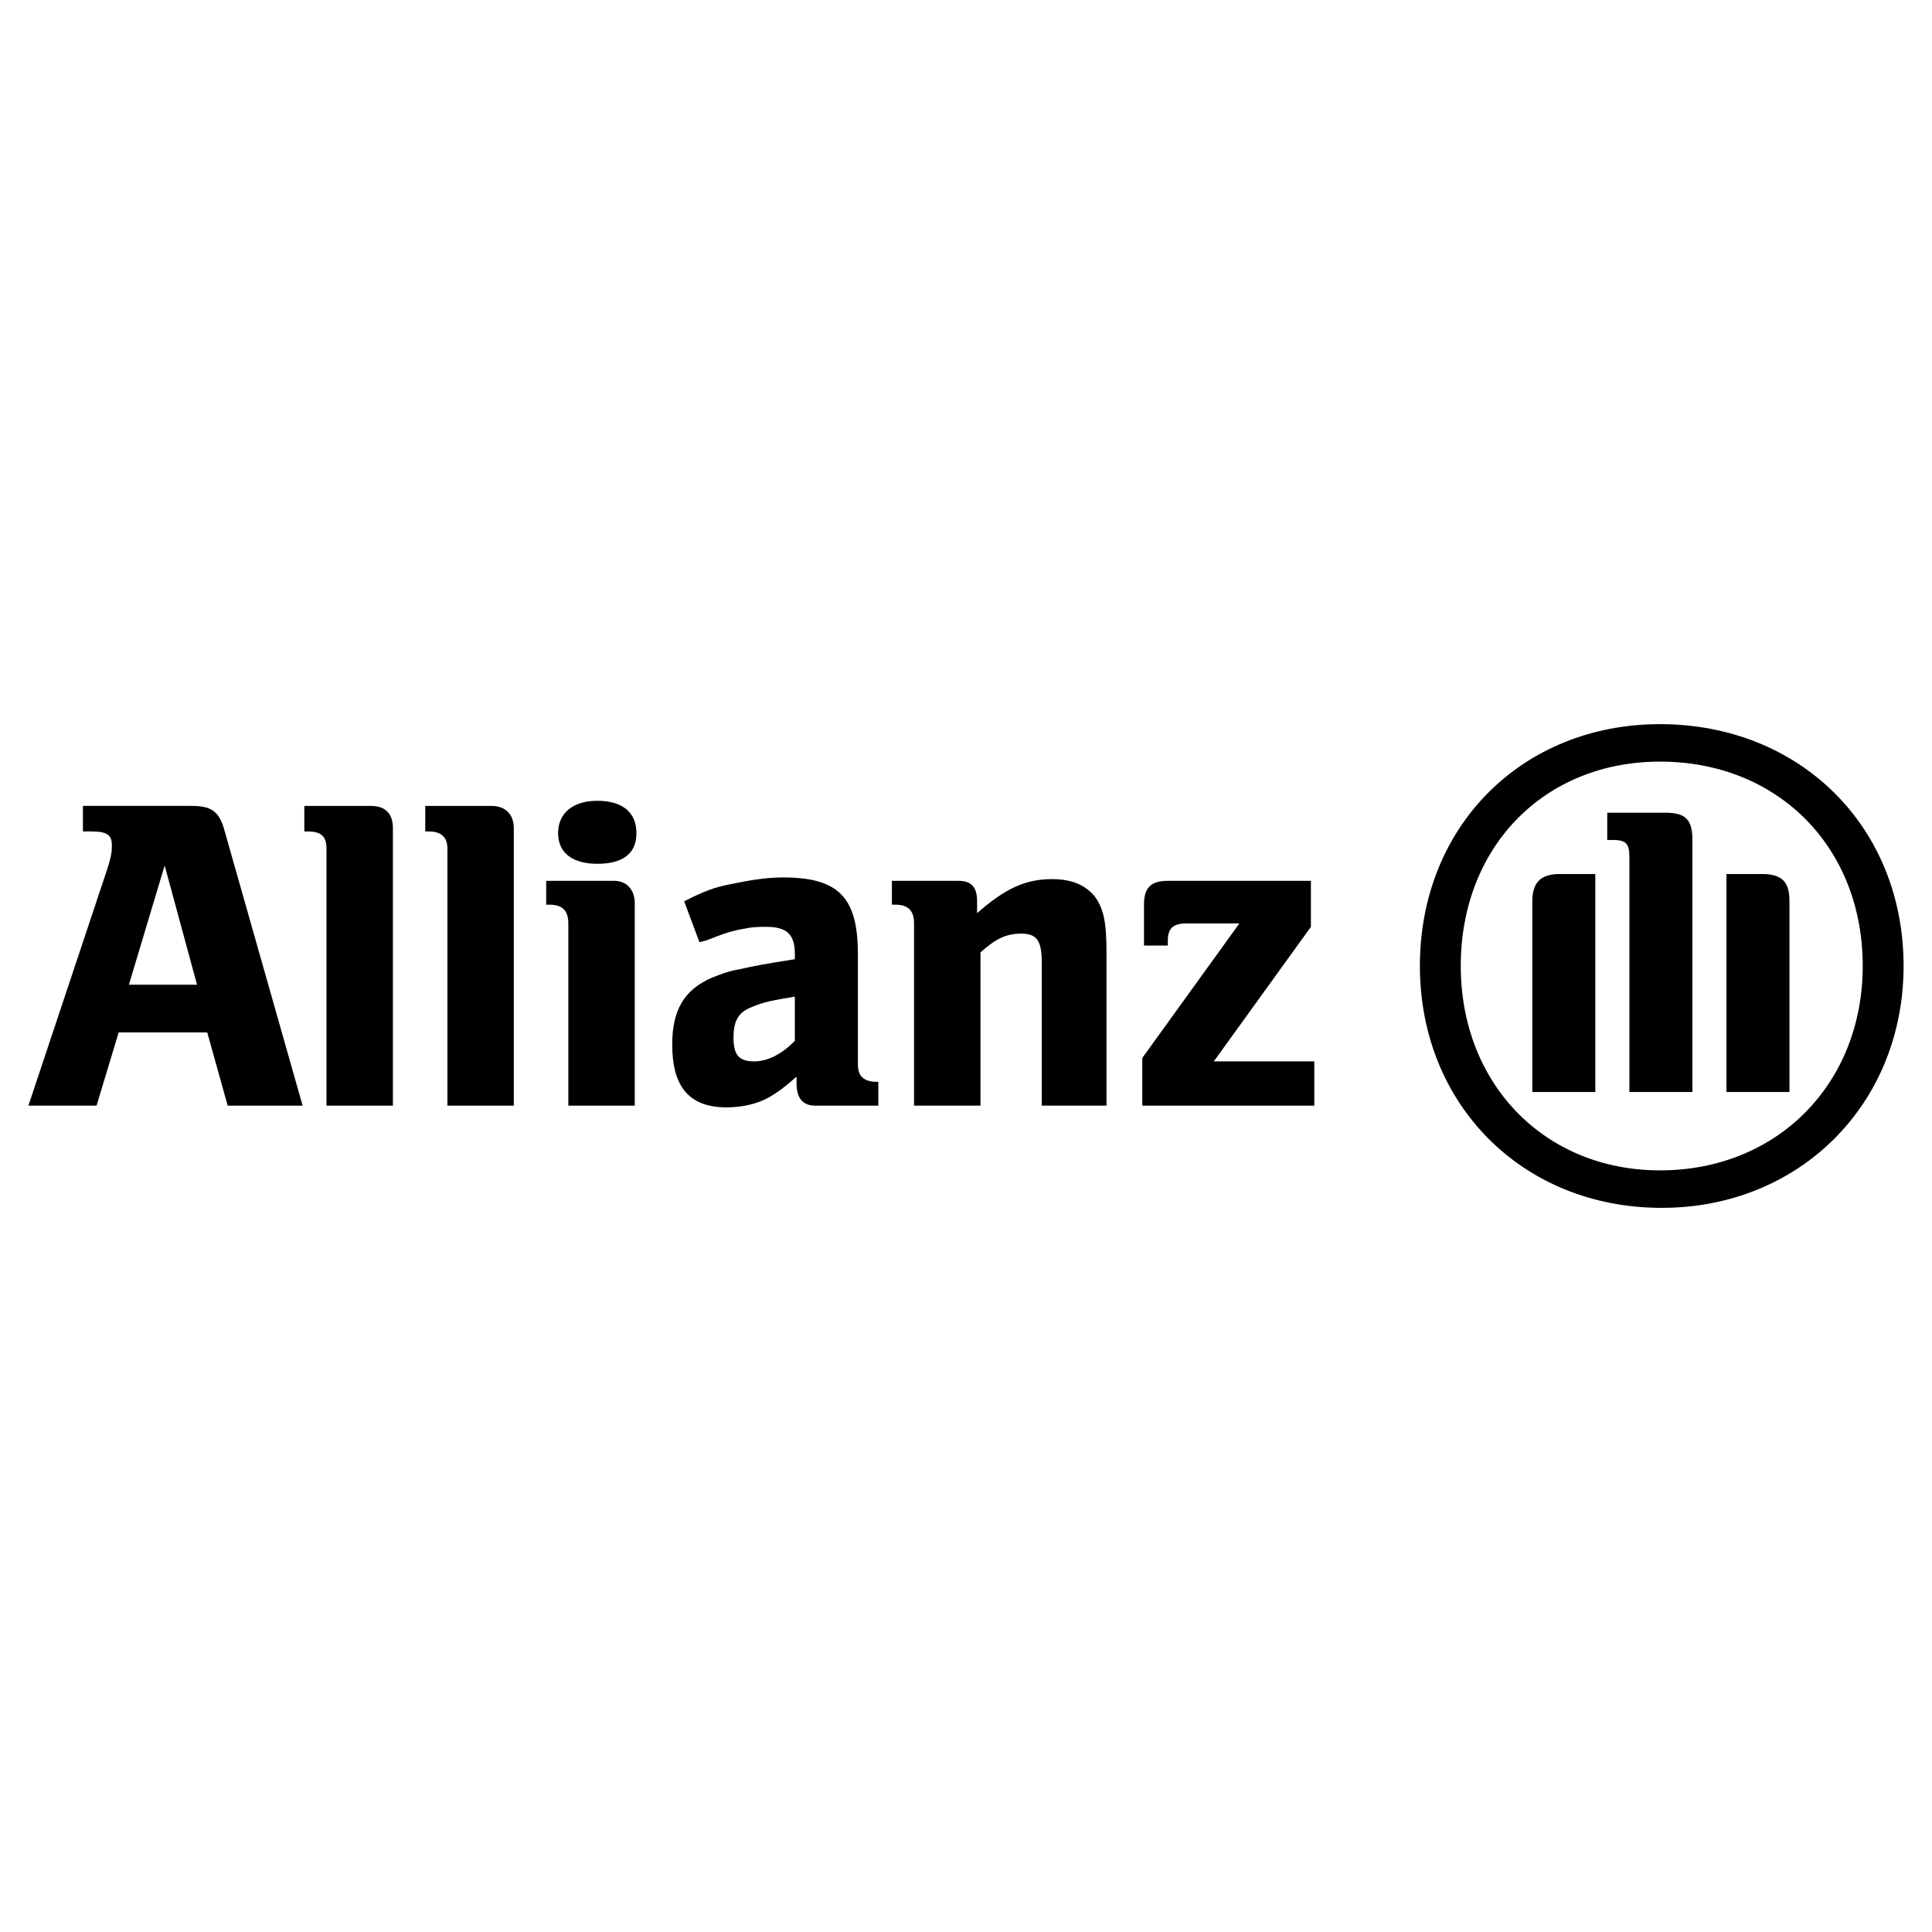
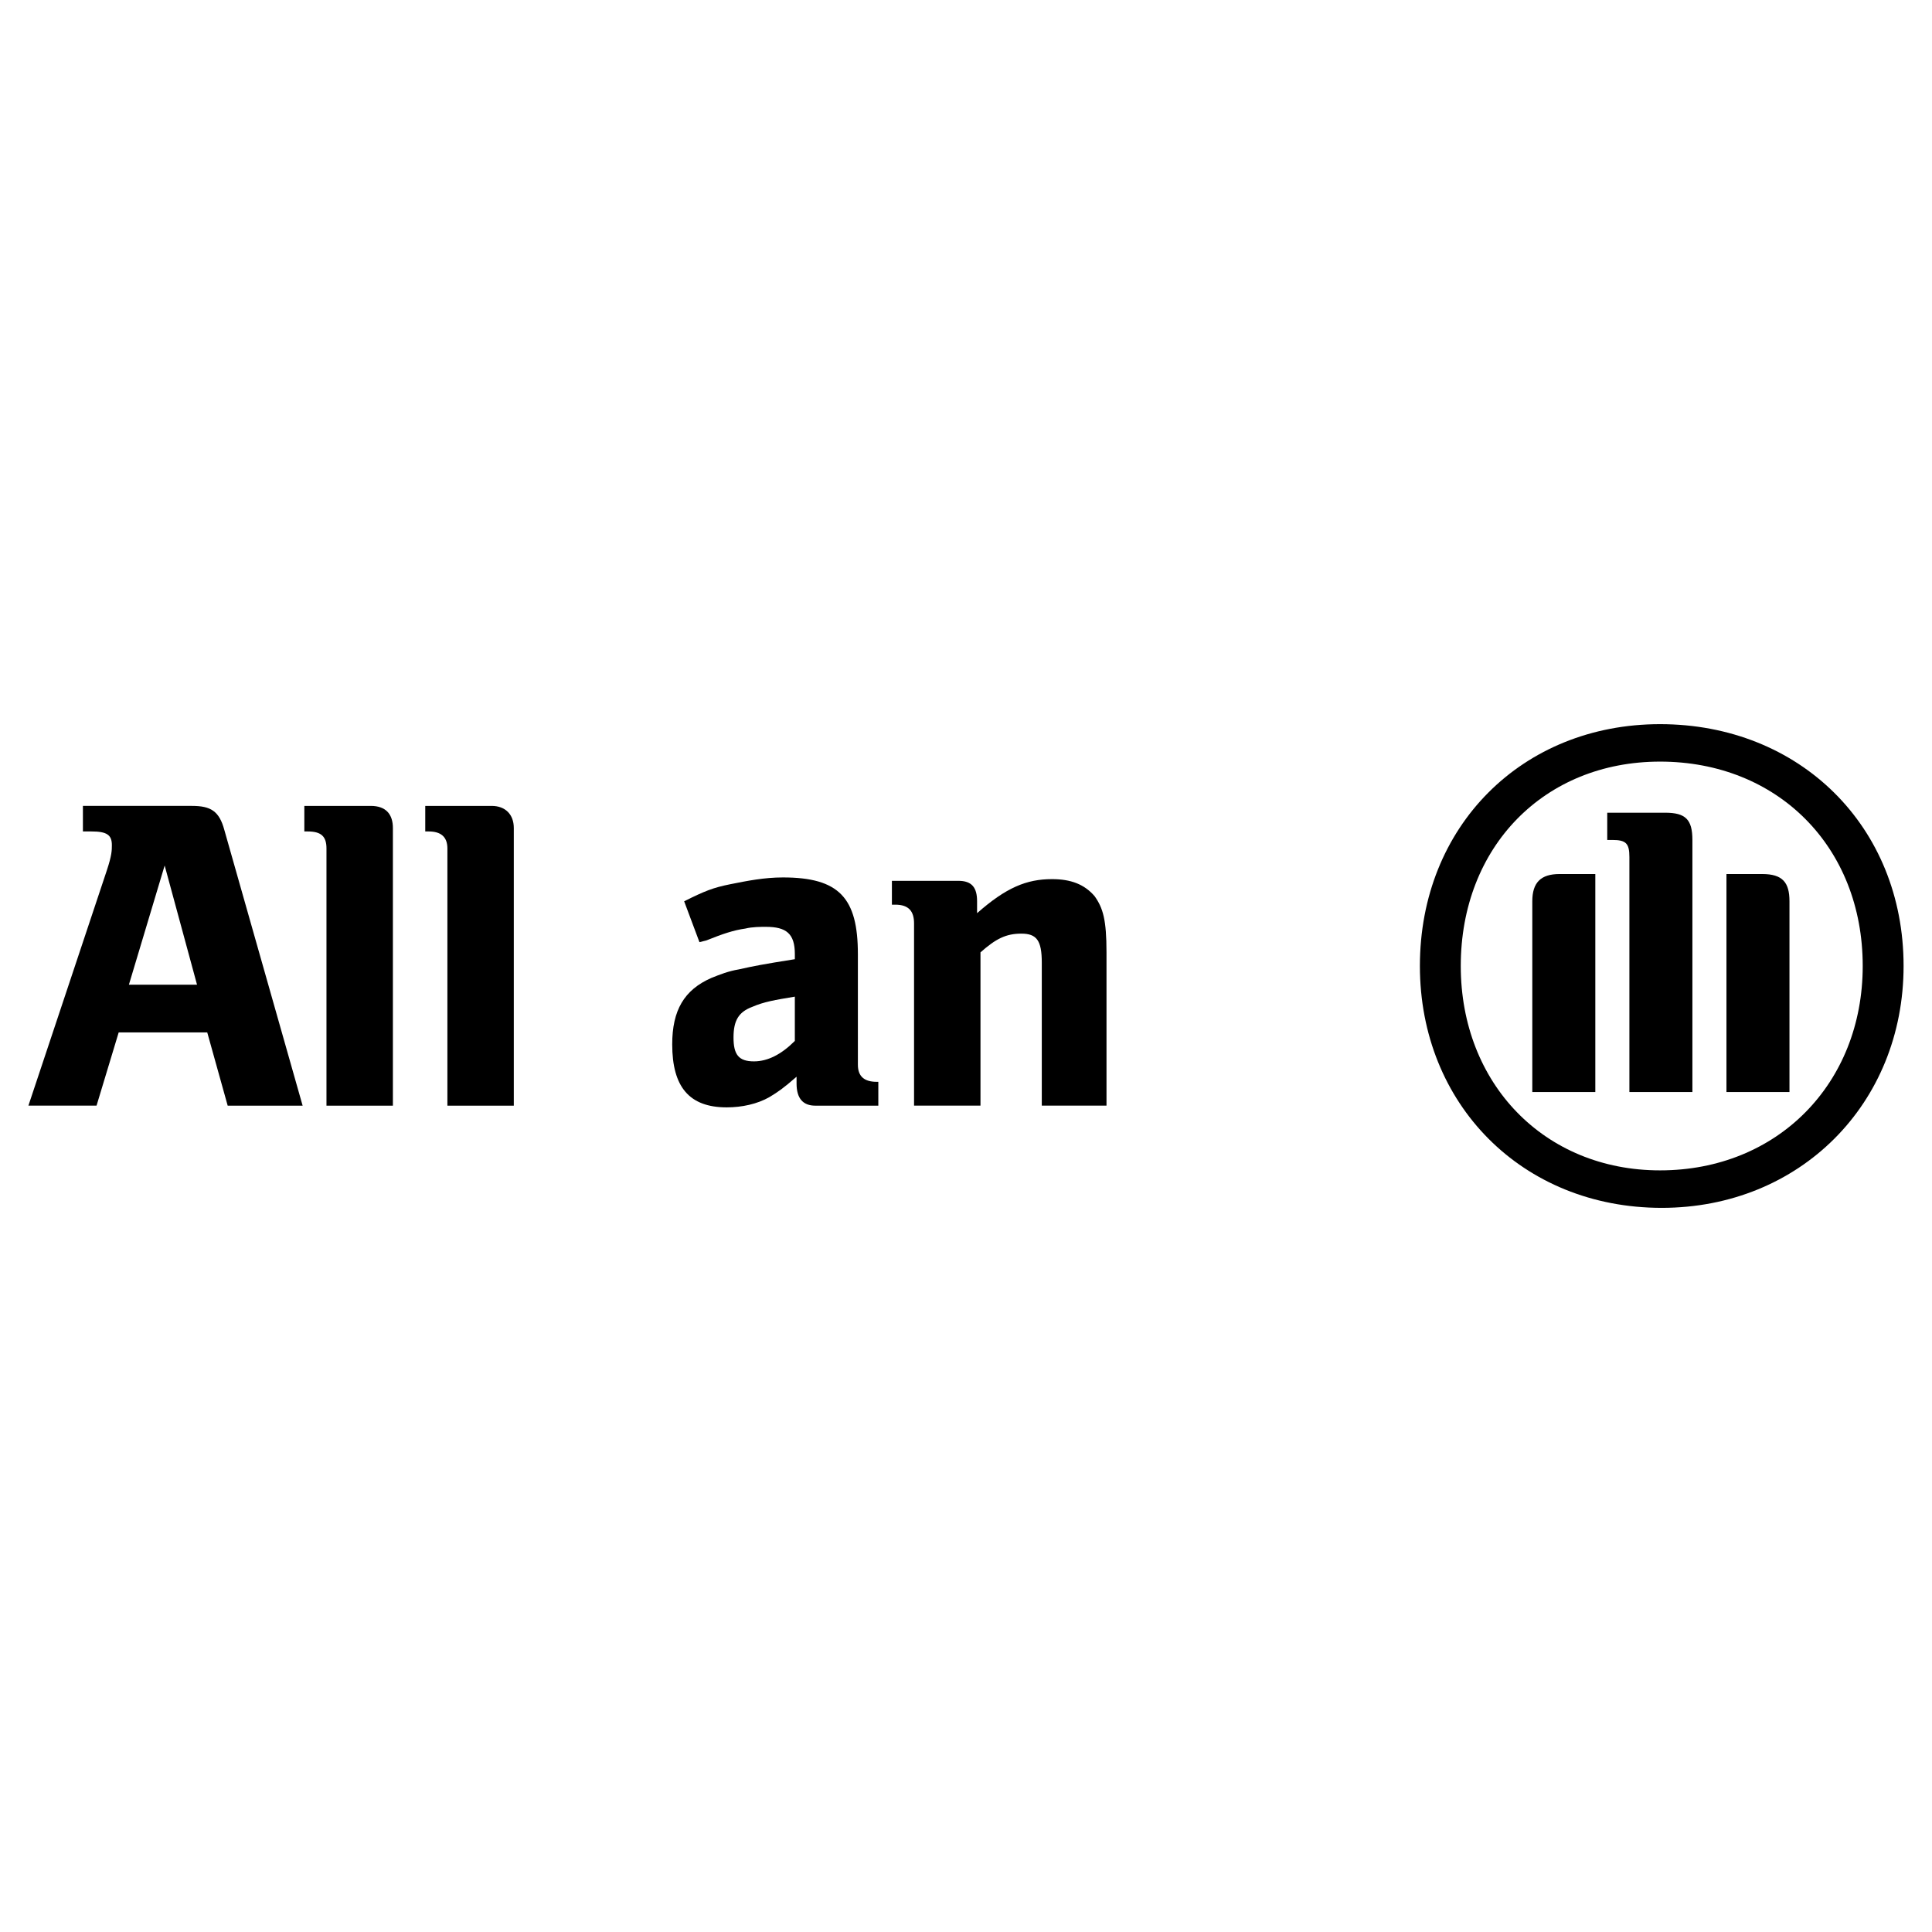
<svg xmlns="http://www.w3.org/2000/svg" version="1.0" id="Layer_1" x="0px" y="0px" width="192.756px" height="192.756px" viewBox="0 0 192.756 192.756" enable-background="new 0 0 192.756 192.756" xml:space="preserve">
  <g>
    <polygon fill-rule="evenodd" clip-rule="evenodd" fill="#FFFFFF" points="0,0 192.756,0 192.756,192.756 0,192.756 0,0  " />
    <path fill-rule="evenodd" clip-rule="evenodd" d="M9.632,110.311l2.209-7.305h8.836l2.039,7.305h7.477l-7.817-27.527   c-0.51-1.869-1.36-2.379-3.229-2.379H8.272v2.549h0.85c1.529,0,2.039,0.34,2.039,1.359c0,0.51,0,1.02-0.51,2.548l-7.817,23.449   H9.632L9.632,110.311z M19.658,98.246H12.86l3.568-11.894L19.658,98.246L19.658,98.246z" />
    <path fill-rule="evenodd" clip-rule="evenodd" d="M39.199,110.311V82.614c0-1.359-0.68-2.209-2.209-2.209h-6.627v2.549h0.339   c1.36,0,1.87,0.51,1.87,1.7v25.657H39.199L39.199,110.311z" />
    <path fill-rule="evenodd" clip-rule="evenodd" d="M51.263,110.311V82.614c0-1.359-0.849-2.209-2.208-2.209h-6.627v2.549h0.34   c1.189,0,1.869,0.51,1.869,1.7v25.657H51.263L51.263,110.311z" />
-     <path fill-rule="evenodd" clip-rule="evenodd" d="M63.328,110.311v-20.22c0-1.36-0.849-2.209-2.039-2.209h-6.796v2.379h0.339   c1.36,0,1.87,0.68,1.87,1.869v18.181H63.328L63.328,110.311z M63.498,83.124c0-2.039-1.359-3.229-3.907-3.229   c-2.379,0-3.909,1.189-3.909,3.229s1.53,3.058,3.909,3.058C62.139,86.182,63.498,85.163,63.498,83.124L63.498,83.124z" />
    <path fill-rule="evenodd" clip-rule="evenodd" d="M69.785,93.999l0.68-0.169c1.699-0.68,2.718-1.02,3.908-1.189   c0.68-0.17,1.529-0.17,2.039-0.17c2.039,0,2.89,0.68,2.89,2.719v0.509c-3.229,0.511-4.079,0.68-5.608,1.021   c-1.019,0.169-1.869,0.508-2.719,0.848c-2.719,1.191-3.908,3.23-3.908,6.627c0,4.248,1.699,6.287,5.438,6.287   c1.53,0,3.059-0.34,4.249-1.018c0.85-0.512,1.359-0.852,2.719-2.039v0.678c0,1.531,0.68,2.209,1.869,2.209h6.288v-2.379h-0.17   c-1.19,0-1.869-0.508-1.869-1.699V95.188c0-5.607-1.87-7.646-7.477-7.646c-1.87,0-3.568,0.34-5.268,0.68s-2.549,0.68-4.588,1.7   L69.785,93.999L69.785,93.999z M79.301,99.436v4.418c-1.36,1.361-2.719,2.039-4.079,2.039c-1.53,0-2.039-0.678-2.039-2.379   c0-1.699,0.509-2.547,1.869-3.059C76.242,99.945,77.262,99.775,79.301,99.436L79.301,99.436z" />
    <path fill-rule="evenodd" clip-rule="evenodd" d="M97.823,110.311V95.018c1.529-1.359,2.548-1.869,4.077-1.869   s2.039,0.68,2.039,2.889v14.272h6.457V95.018c0-3.229-0.339-4.417-1.188-5.608c-1.02-1.189-2.379-1.699-4.249-1.699   c-2.549,0-4.588,0.85-7.476,3.398v-1.189c0-1.36-0.51-2.04-1.869-2.04h-6.628v2.379h0.34c1.359,0,1.869,0.68,1.869,1.869v18.181   H97.823L97.823,110.311z" />
-     <path fill-rule="evenodd" clip-rule="evenodd" d="M131.128,105.893h-10.025l9.686-13.423v-4.588h-14.274   c-1.698,0-2.378,0.68-2.378,2.379v4.078h2.378v-0.509c0-1.189,0.511-1.7,1.87-1.7h5.268l-9.687,13.423v4.758h17.163V105.893   L131.128,105.893z" />
    <path fill-rule="evenodd" clip-rule="evenodd" d="M189.921,96.377c0-13.933-10.364-24.128-24.299-24.128   c-13.764,0-23.959,10.196-23.959,24.128c0,13.764,10.195,24.131,24.13,24.131C179.557,120.508,189.921,110.141,189.921,96.377   L189.921,96.377z M185.844,96.377c0,11.725-8.497,20.391-20.222,20.391c-11.555,0-19.881-8.666-19.881-20.391   c0-11.895,8.326-20.391,19.881-20.391C177.347,75.986,185.844,84.482,185.844,96.377L185.844,96.377z M159.165,108.951V87.202   h-3.568c-1.869,0-2.719,0.849-2.719,2.719v19.03H159.165L159.165,108.951z M172.249,108.951h6.287v-19.03   c0-1.87-0.679-2.719-2.719-2.719h-3.568V108.951L172.249,108.951z M168.851,108.951V83.803c0-2.04-0.679-2.719-2.719-2.719h-5.777   v2.719h0.51c1.359,0,1.7,0.339,1.7,1.699v23.449H168.851L168.851,108.951z" />
  </g>
</svg>